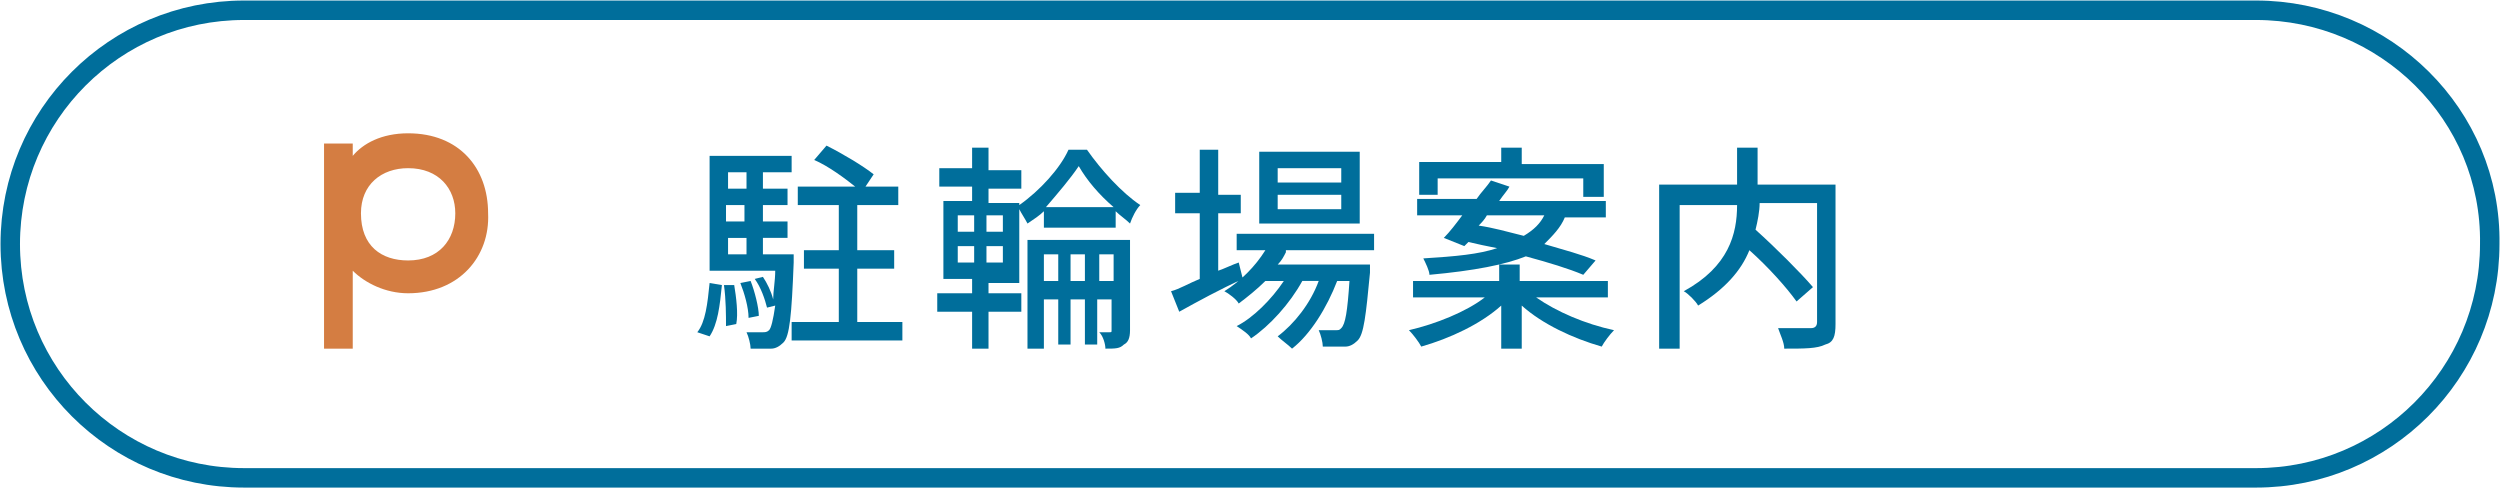
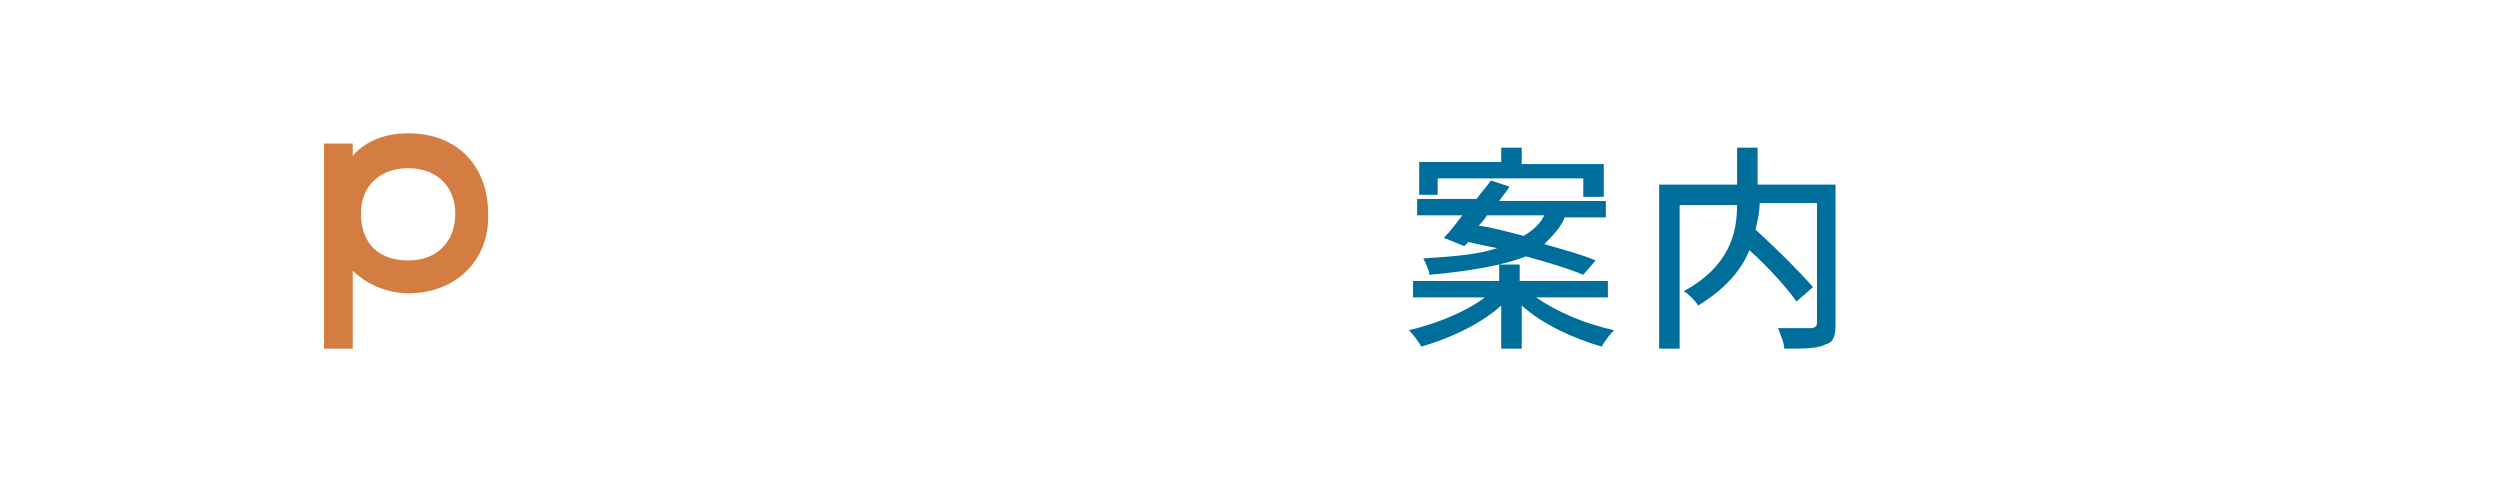
<svg xmlns="http://www.w3.org/2000/svg" version="1.1" id="レイヤー_1" x="0px" y="0px" viewBox="0 0 121.9 23.8" style="enable-background:new 0 0 121.9 23.8;" xml:space="preserve">
  <style type="text/css">
	.st0{fill:none;stroke:#006E9B;stroke-width:0.949;stroke-miterlimit:10;}
	.st1{fill:#006E9B;}
	.st2{fill:#D47D42;}
</style>
-   <path class="st0" d="M110,0.5H11.9C5.6,0.5,0.5,5.6,0.5,11.9v0c0,6.3,5.1,11.4,11.4,11.4H110c6.3,0,11.4-5.1,11.4-11.4v0  C121.5,5.6,116.3,0.5,110,0.5z" />
  <g>
-     <path class="st1" d="M34,16.2c0.4-0.5,0.5-1.4,0.6-2.4l0.6,0.1c-0.1,1-0.2,1.9-0.6,2.5L34,16.2z M38.7,12.4c0,0,0,0.3,0,0.4   c-0.1,2.6-0.2,3.6-0.5,3.9c-0.2,0.2-0.4,0.3-0.6,0.3c-0.2,0-0.6,0-1,0c0-0.2-0.1-0.6-0.2-0.8c0.3,0,0.6,0,0.8,0   c0.1,0,0.2,0,0.3-0.1c0.1-0.1,0.2-0.5,0.3-1.2L37.4,15c-0.1-0.4-0.3-1-0.6-1.4l0.4-0.1c0.2,0.3,0.4,0.7,0.5,1.1   c0-0.4,0.1-0.9,0.1-1.4h-3.2V7.6h4v0.8h-1.4v0.8h1.2V10h-1.2v0.8h1.2v0.8h-1.2v0.8H38.7z M35.8,13.9c0.1,0.6,0.2,1.4,0.1,1.9   l-0.5,0.1c0-0.5,0-1.3-0.1-2L35.8,13.9z M35.5,8.4v0.8h0.9V8.4H35.5z M36.3,10h-0.9v0.8h0.9V10z M35.5,12.4h0.9v-0.8h-0.9V12.4z    M36.5,15.5c0-0.5-0.2-1.2-0.4-1.7l0.5-0.1c0.2,0.5,0.4,1.3,0.4,1.7L36.5,15.5z M44,15.7v0.9h-5.4v-0.9h2.3v-2.6h-1.7v-0.9h1.7V10   h-2V9.1h2.8c-0.5-0.4-1.3-1-2-1.3l0.6-0.7c0.8,0.4,1.8,1,2.3,1.4l-0.4,0.6h1.6V10h-2v2.2h1.8v0.9h-1.8v2.6H44z" />
-     <path class="st1" d="M48.2,13.6v0.7h1.6v0.9h-1.6V17h-0.8v-1.8h-1.7v-0.9h1.7v-0.7H46V9.8h1.4V9.1h-1.6V8.2h1.6V7.2h0.8v1.1h1.6   v0.9h-1.6v0.7h1.5v0.1c1-0.7,2-1.8,2.4-2.7H53c0.7,1,1.7,2.1,2.6,2.7c-0.2,0.2-0.4,0.6-0.5,0.9c-0.2-0.2-0.5-0.4-0.7-0.6v0.8h-3.5   v-0.8c-0.2,0.2-0.5,0.4-0.8,0.6c-0.1-0.2-0.3-0.5-0.4-0.7v3.6H48.2z M46.7,11.3h0.8v-0.8h-0.8V11.3z M46.7,12.8h0.8V12h-0.8V12.8z    M48.9,10.5h-0.8v0.8h0.8V10.5z M48.9,12h-0.8v0.8h0.8V12z M55.1,16.1c0,0.4-0.1,0.6-0.3,0.7C54.6,17,54.4,17,53.9,17   c0-0.2-0.1-0.6-0.3-0.8c0.2,0,0.4,0,0.5,0c0.1,0,0.1,0,0.1-0.1v-1.5h-0.7v2.2h-0.6v-2.2h-0.7v2.2h-0.6v-2.2h-0.7V17h-0.8v-5.3h5   V16.1z M51.6,13.7v-1.3h-0.7v1.3H51.6z M54.3,10.1c-0.7-0.6-1.3-1.3-1.7-2c-0.4,0.6-1,1.3-1.6,2H54.3z M52.9,13.7v-1.3h-0.7v1.3   H52.9z M54.3,13.7v-1.3h-0.7v1.3H54.3z" />
-     <path class="st1" d="M60.6,13.6c-1.1,0.5-2.2,1.1-3.1,1.6l-0.4-1c0.4-0.1,0.9-0.4,1.4-0.6v-3.2h-1.2V9.4h1.2V7.3h0.9v2.2h1.1v0.9   h-1.1v2.8c0.3-0.1,0.7-0.3,1-0.4L60.6,13.6z M62.7,12.3c-0.1,0.2-0.2,0.4-0.4,0.6h4.5c0,0,0,0.2,0,0.4c-0.2,2.1-0.3,3-0.6,3.3   c-0.2,0.2-0.4,0.3-0.6,0.3c-0.2,0-0.6,0-1.1,0c0-0.2-0.1-0.6-0.2-0.8c0.4,0,0.7,0,0.8,0c0.2,0,0.2,0,0.3-0.1   c0.2-0.2,0.3-0.8,0.4-2.3h-0.6C64.7,15,63.9,16.3,63,17c-0.2-0.2-0.5-0.4-0.7-0.6c0.8-0.6,1.6-1.6,2-2.7h-0.8   c-0.6,1.1-1.6,2.2-2.5,2.8c-0.1-0.2-0.4-0.4-0.7-0.6c0.8-0.4,1.7-1.3,2.3-2.2h-0.9c-0.4,0.4-0.9,0.8-1.3,1.1   c-0.1-0.2-0.5-0.5-0.7-0.6c0.8-0.5,1.5-1.2,2-2h-1.4v-0.8H67v0.8H62.7z M66.3,10.9h-4.9V7.4h4.9V10.9z M65.4,8.2h-3.1v0.7h3.1V8.2z    M65.4,9.5h-3.1v0.7h3.1V9.5z" />
    <path class="st1" d="M74.9,14.5c1,0.7,2.4,1.3,3.8,1.6c-0.2,0.2-0.5,0.6-0.6,0.8c-1.4-0.4-2.9-1.1-3.9-2V17h-1v-2.1   c-1,0.9-2.5,1.6-3.9,2c-0.1-0.2-0.4-0.6-0.6-0.8c1.3-0.3,2.8-0.9,3.7-1.6h-3.5v-0.8h4.2v-0.8h1v0.8h4.3v0.8H74.9z M70.4,11.6   c0.3-0.3,0.6-0.7,0.9-1.1h-2.2V9.7H72c0.2-0.3,0.5-0.6,0.7-0.9l0.9,0.3c-0.1,0.2-0.3,0.4-0.5,0.7h5.2v0.8h-2   c-0.2,0.5-0.6,0.9-1,1.3c1,0.3,1.8,0.5,2.5,0.8l-0.6,0.7c-0.7-0.3-1.7-0.6-2.8-0.9c-1,0.4-2.5,0.7-4.7,0.9c0-0.2-0.2-0.6-0.3-0.8   c1.6-0.1,2.7-0.2,3.6-0.5c-0.5-0.1-1-0.2-1.4-0.3l-0.2,0.2L70.4,11.6z M70.1,9.5h-0.9V7.9h4V7.2h1v0.8h4v1.6h-1V8.7h-7.1V9.5z    M72.5,10.5c-0.1,0.2-0.3,0.4-0.4,0.5c0.7,0.1,1.4,0.3,2.2,0.5c0.5-0.3,0.8-0.6,1-1H72.5z" />
    <path class="st1" d="M89.5,15.8c0,0.6-0.1,0.9-0.5,1C88.6,17,88,17,87,17c0-0.3-0.2-0.7-0.3-1c0.7,0,1.4,0,1.6,0   c0.2,0,0.3-0.1,0.3-0.3V9.9h-2.8c0,0.4-0.1,0.9-0.2,1.3c1,0.9,2.2,2.1,2.8,2.8l-0.8,0.7c-0.5-0.7-1.4-1.7-2.3-2.5   c-0.4,1-1.2,1.9-2.5,2.7c-0.1-0.2-0.5-0.6-0.7-0.7c2.2-1.2,2.6-2.8,2.6-4.2h-2.8V17h-1v-8h3.8V7.2h1v1.8h3.8V15.8z" />
  </g>
  <g>
    <path class="st2" d="M19.9,14.3c-1.1,0-2.1-0.5-2.7-1.1V17c0,0,0,0-0.5,0c-0.5,0-0.9,0-0.9,0V7h1.4v0.6c0.5-0.6,1.4-1.1,2.7-1.1   c2.5,0,3.9,1.7,3.9,3.9C23.9,12.5,22.4,14.3,19.9,14.3z M19.9,8.2c-1.3,0-2.3,0.8-2.3,2.2c0,1.6,1,2.3,2.3,2.3c1.5,0,2.3-1,2.3-2.3   C22.2,9.2,21.4,8.2,19.9,8.2z" />
  </g>
</svg>